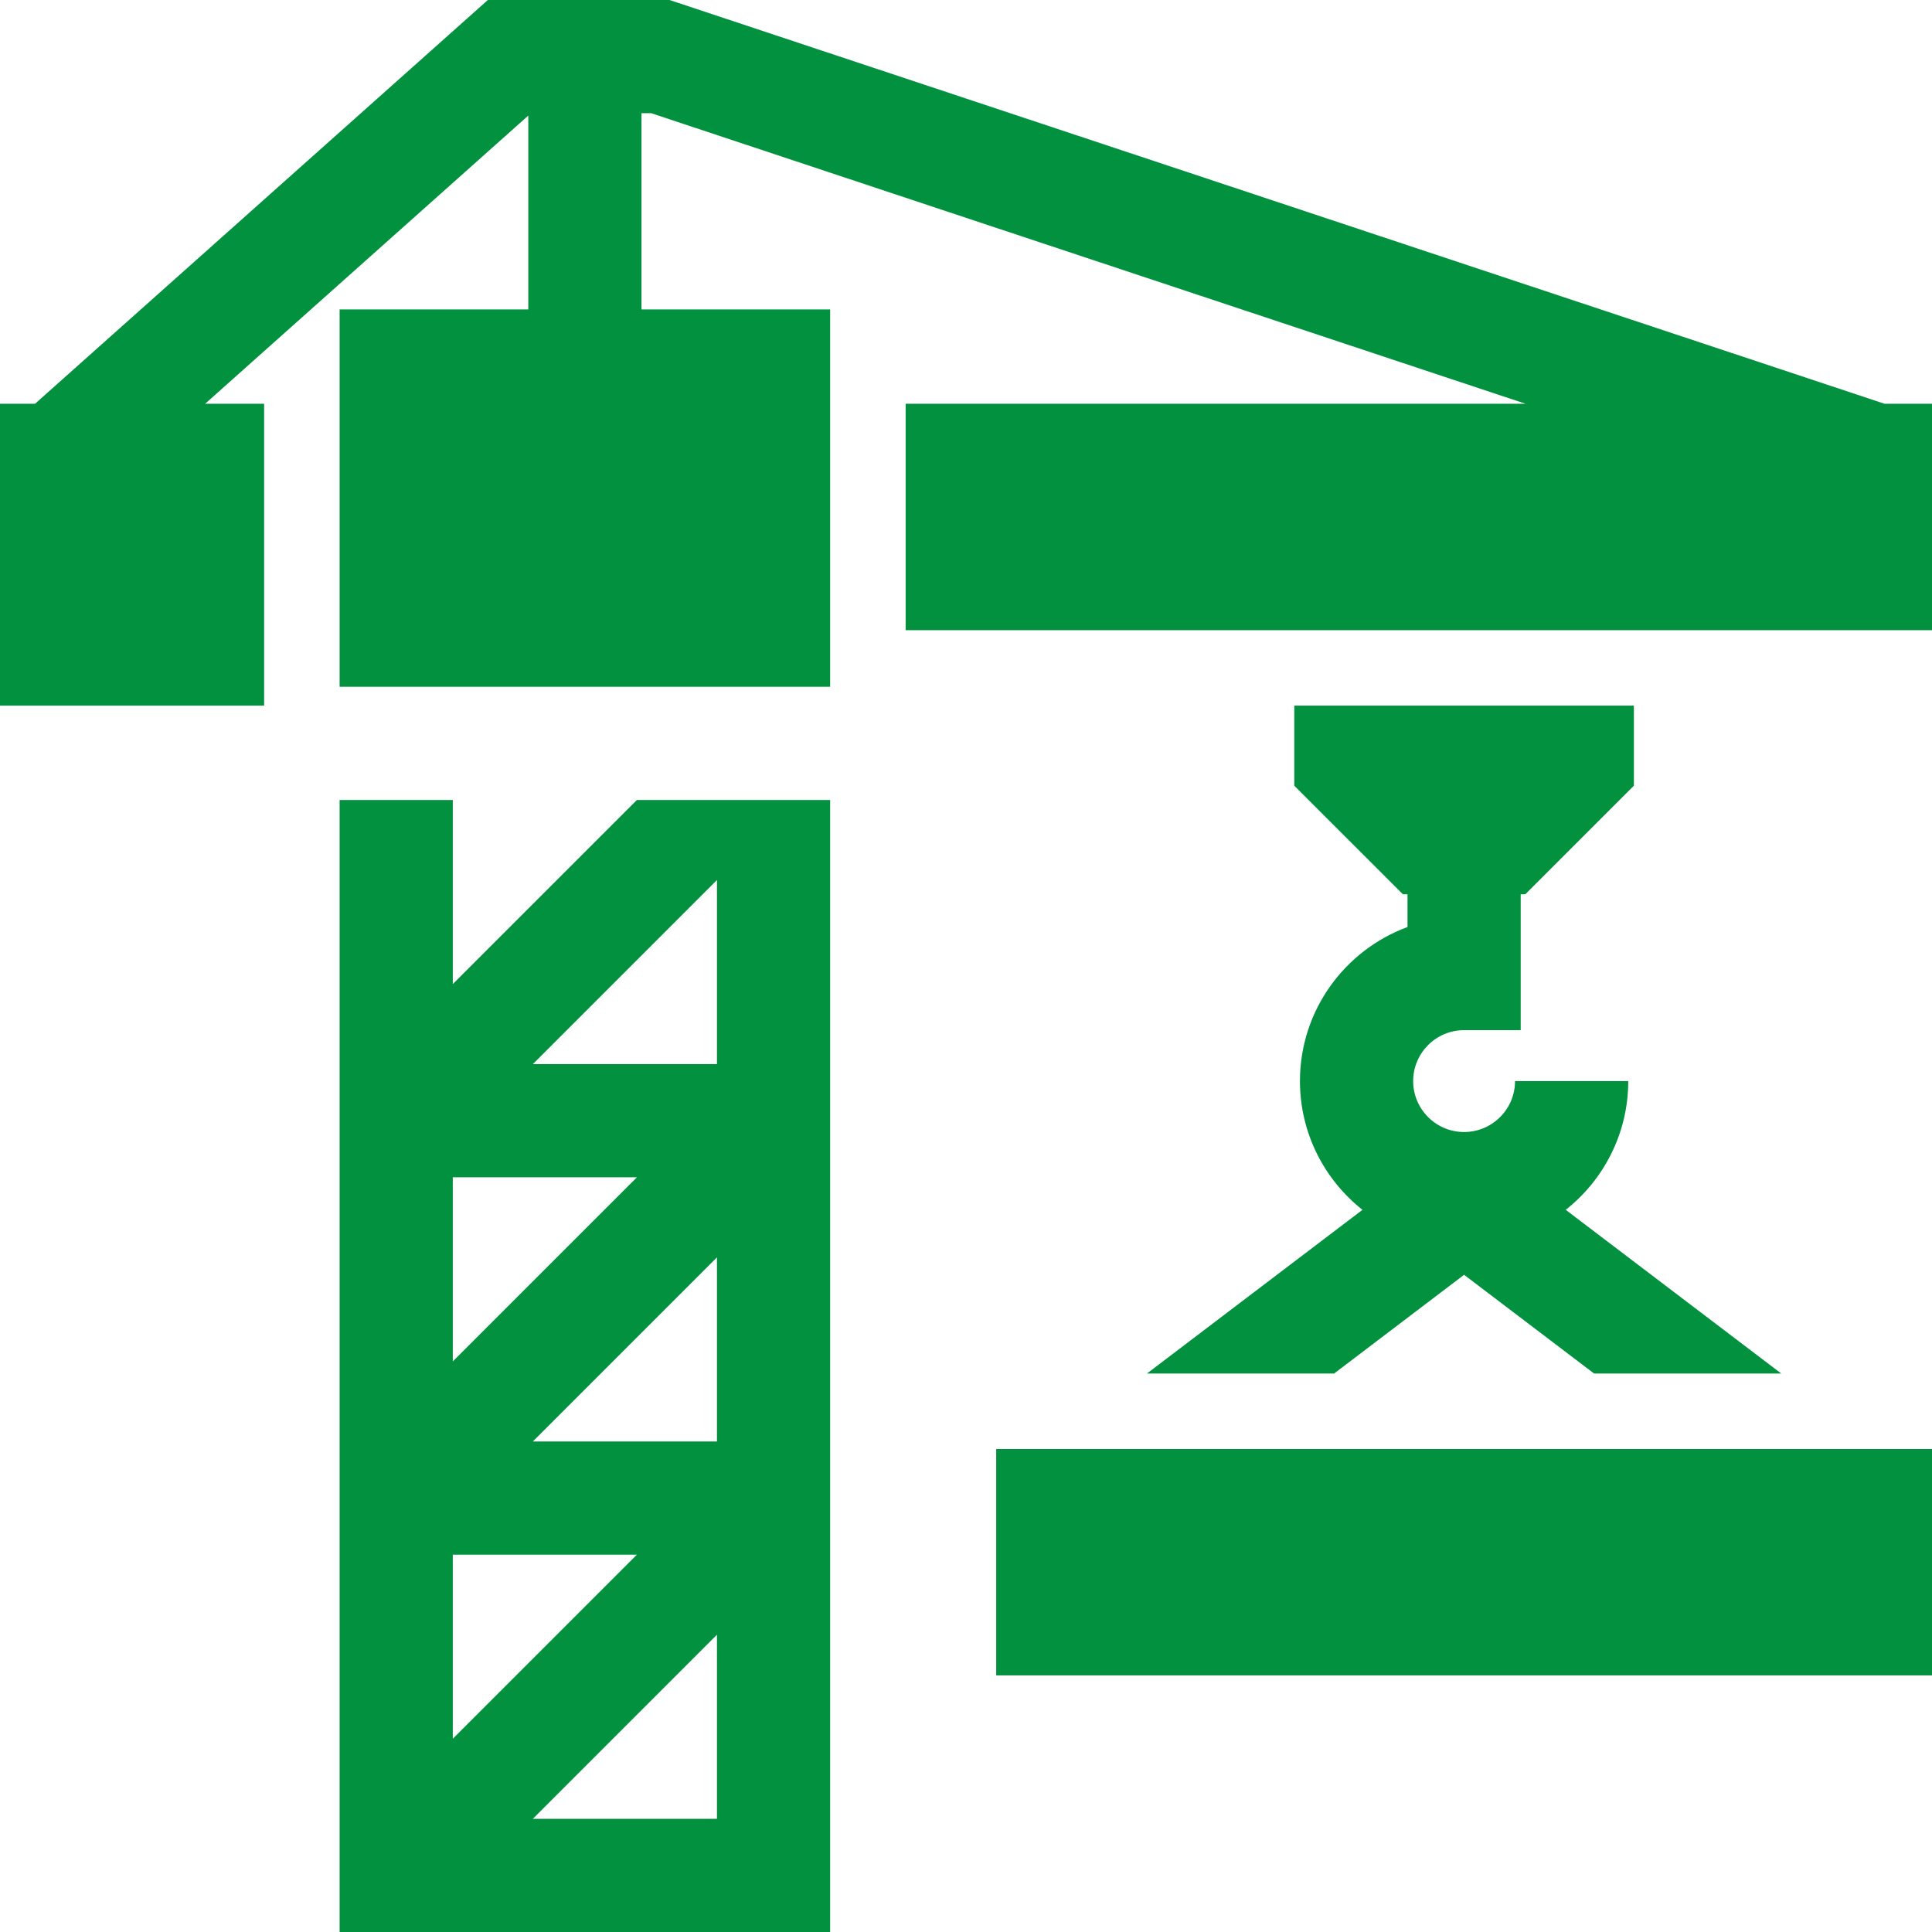
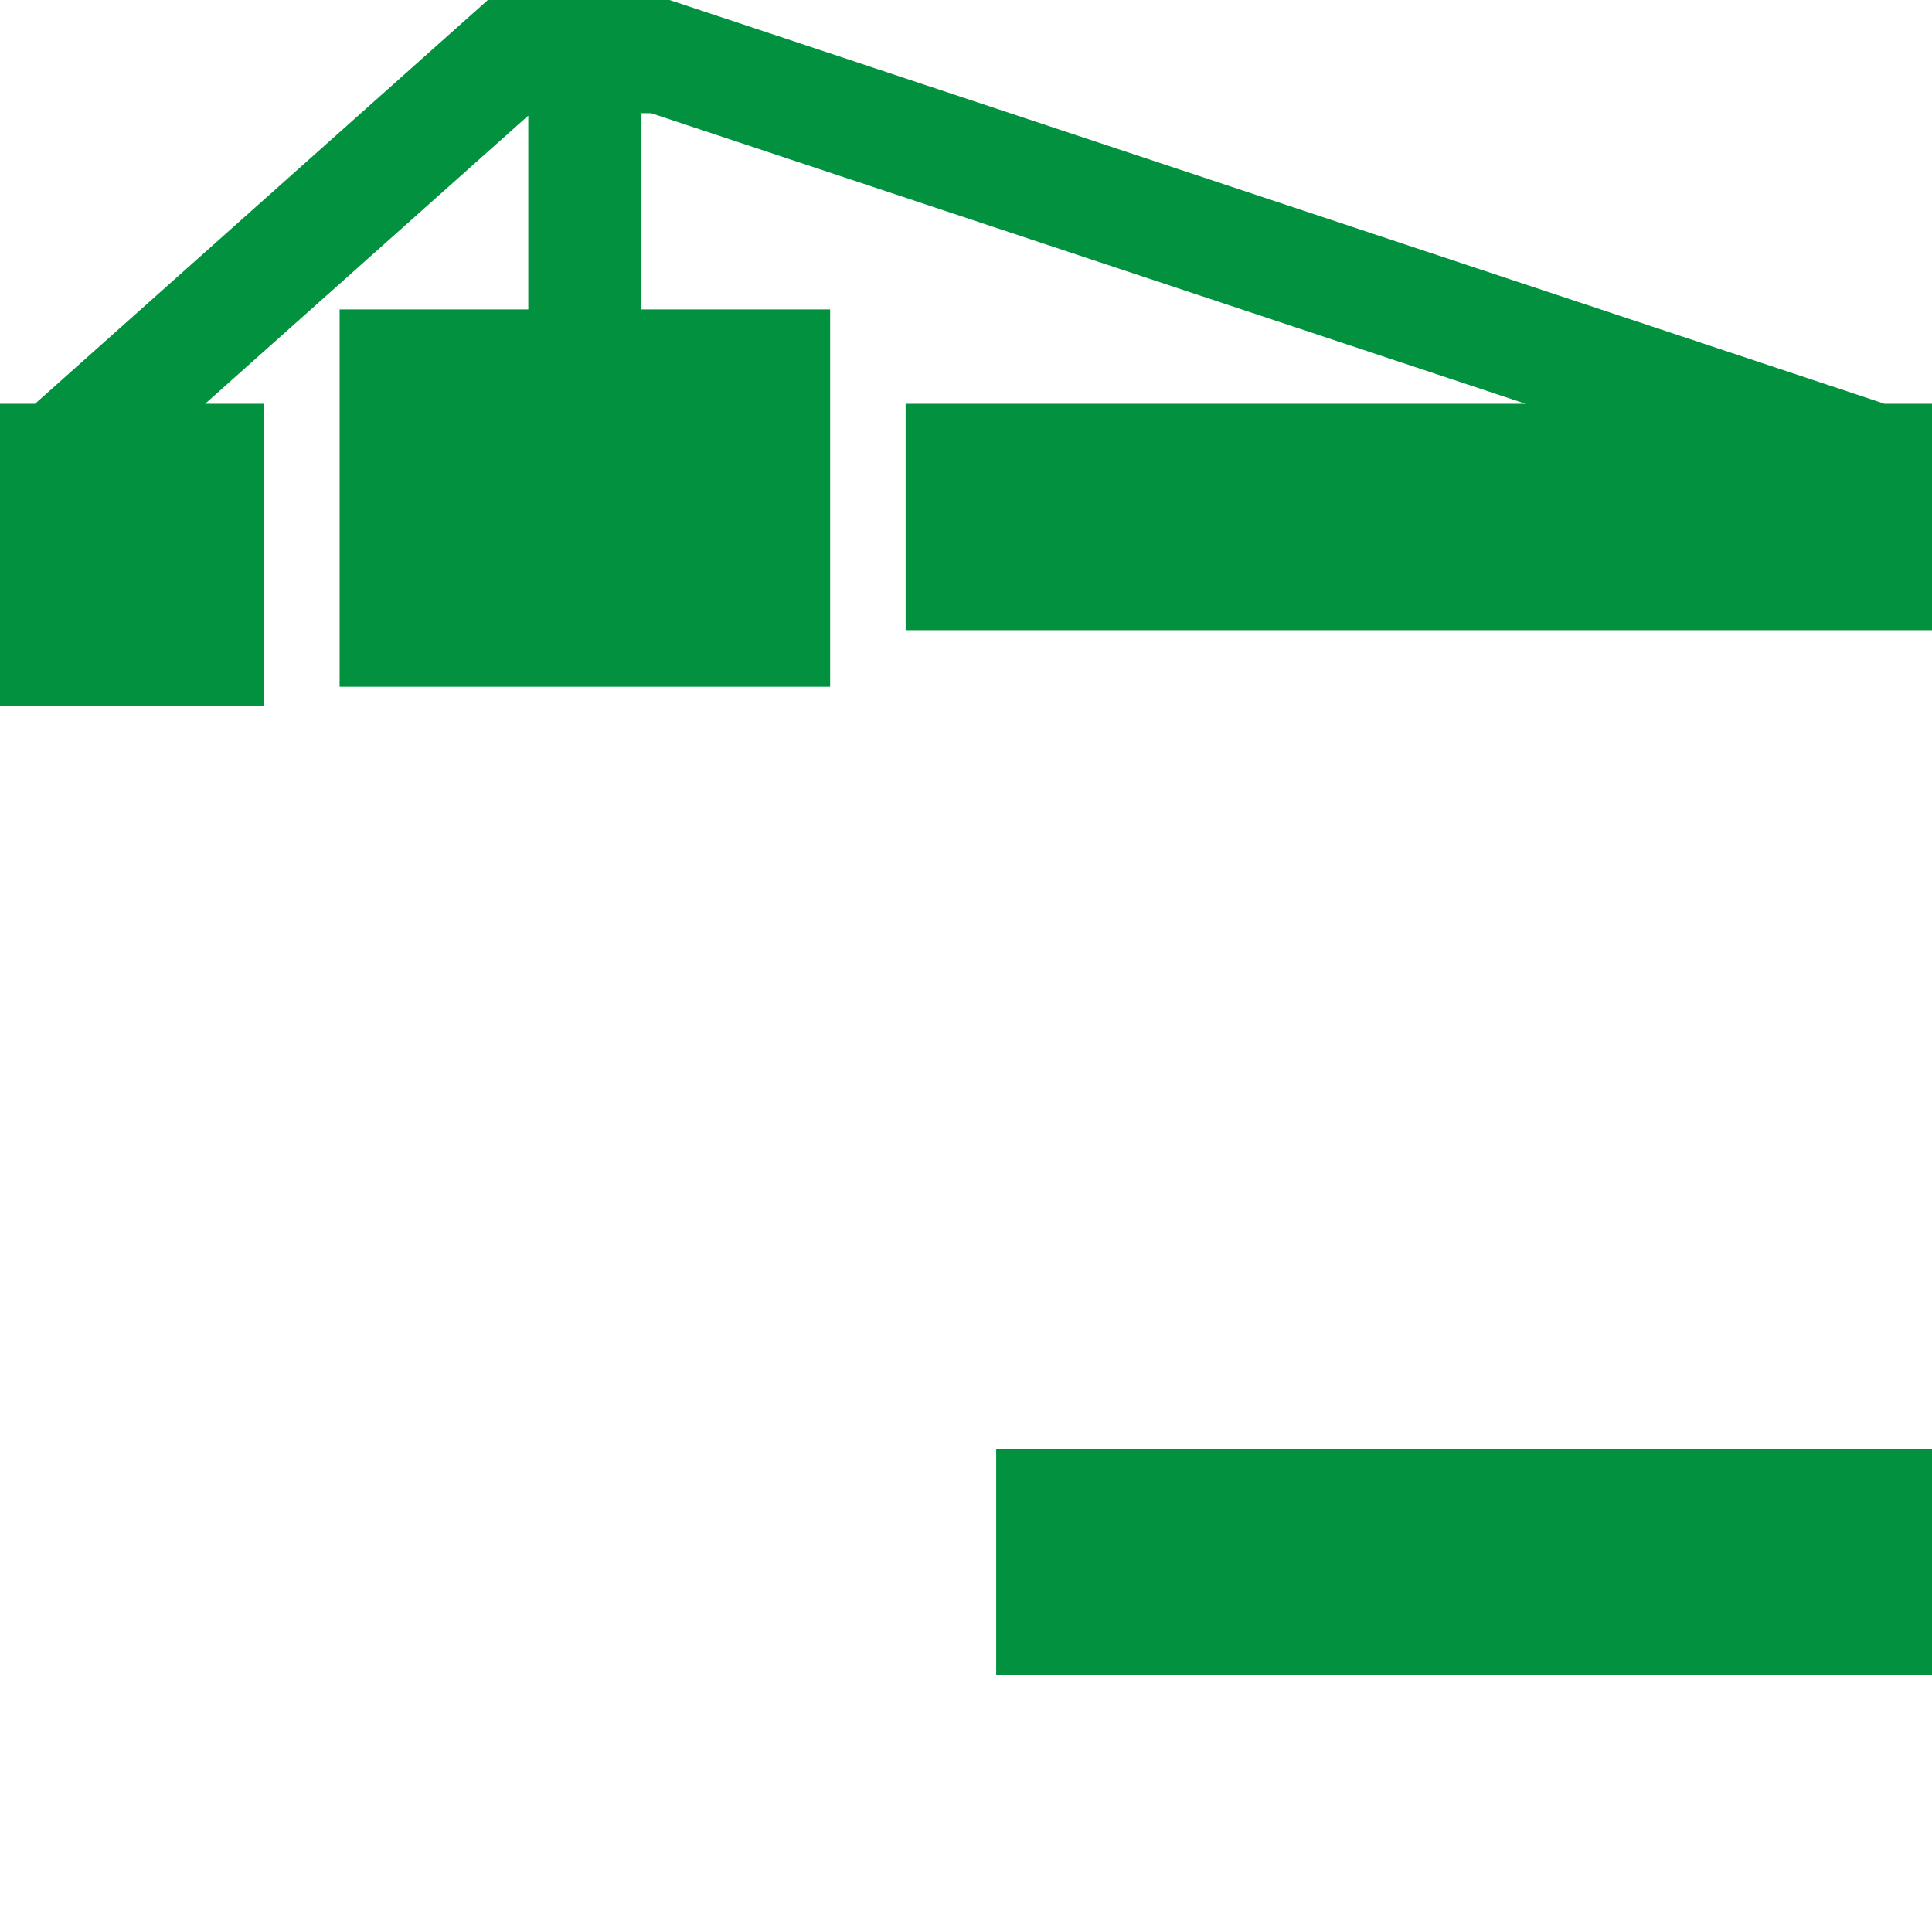
<svg xmlns="http://www.w3.org/2000/svg" width="73" height="73" viewBox="0 0 73 73" fill="none">
  <path d="M71.207 15.256L25.626 0.109L25.297 0H18.433L1.324 15.256H0V26.662H9.98V15.256H7.751L19.961 4.368V11.691H12.832V25.949H31.367V11.691H24.238V4.277H24.605L57.643 15.256H34.219V23.811H73V15.256H71.207Z" fill="#02913F" />
  <path d="M73 54.75H37.641V63.305H73V54.75Z" fill="#02913F" />
-   <path d="M59.161 45.713C60.598 44.577 61.523 42.819 61.523 40.849H57.245C57.245 41.91 56.382 42.773 55.32 42.773C54.259 42.773 53.396 41.91 53.396 40.849C53.396 39.787 54.259 38.924 55.32 38.924H57.459V33.791H57.632L61.736 29.687V26.662H48.904V29.687L53.009 33.791H53.182V35.027C50.812 35.9 49.118 38.18 49.118 40.849C49.118 42.819 50.043 44.577 51.48 45.713L43.337 51.898H50.409L55.32 48.168L60.232 51.898H67.304L59.161 45.713Z" fill="#02913F" />
-   <path d="M24.065 30.227L17.109 37.182V30.227H12.832V73H31.367V30.227H24.065ZM17.109 44.484H24.065L17.109 51.44V44.484ZM17.109 58.742H24.065L17.109 65.698V58.742ZM27.09 68.723H20.134L27.09 61.767V68.723ZM27.09 54.465H20.134L27.09 47.509V54.465ZM27.09 40.207H20.134L27.09 33.251V40.207Z" fill="#02913F" />
</svg>